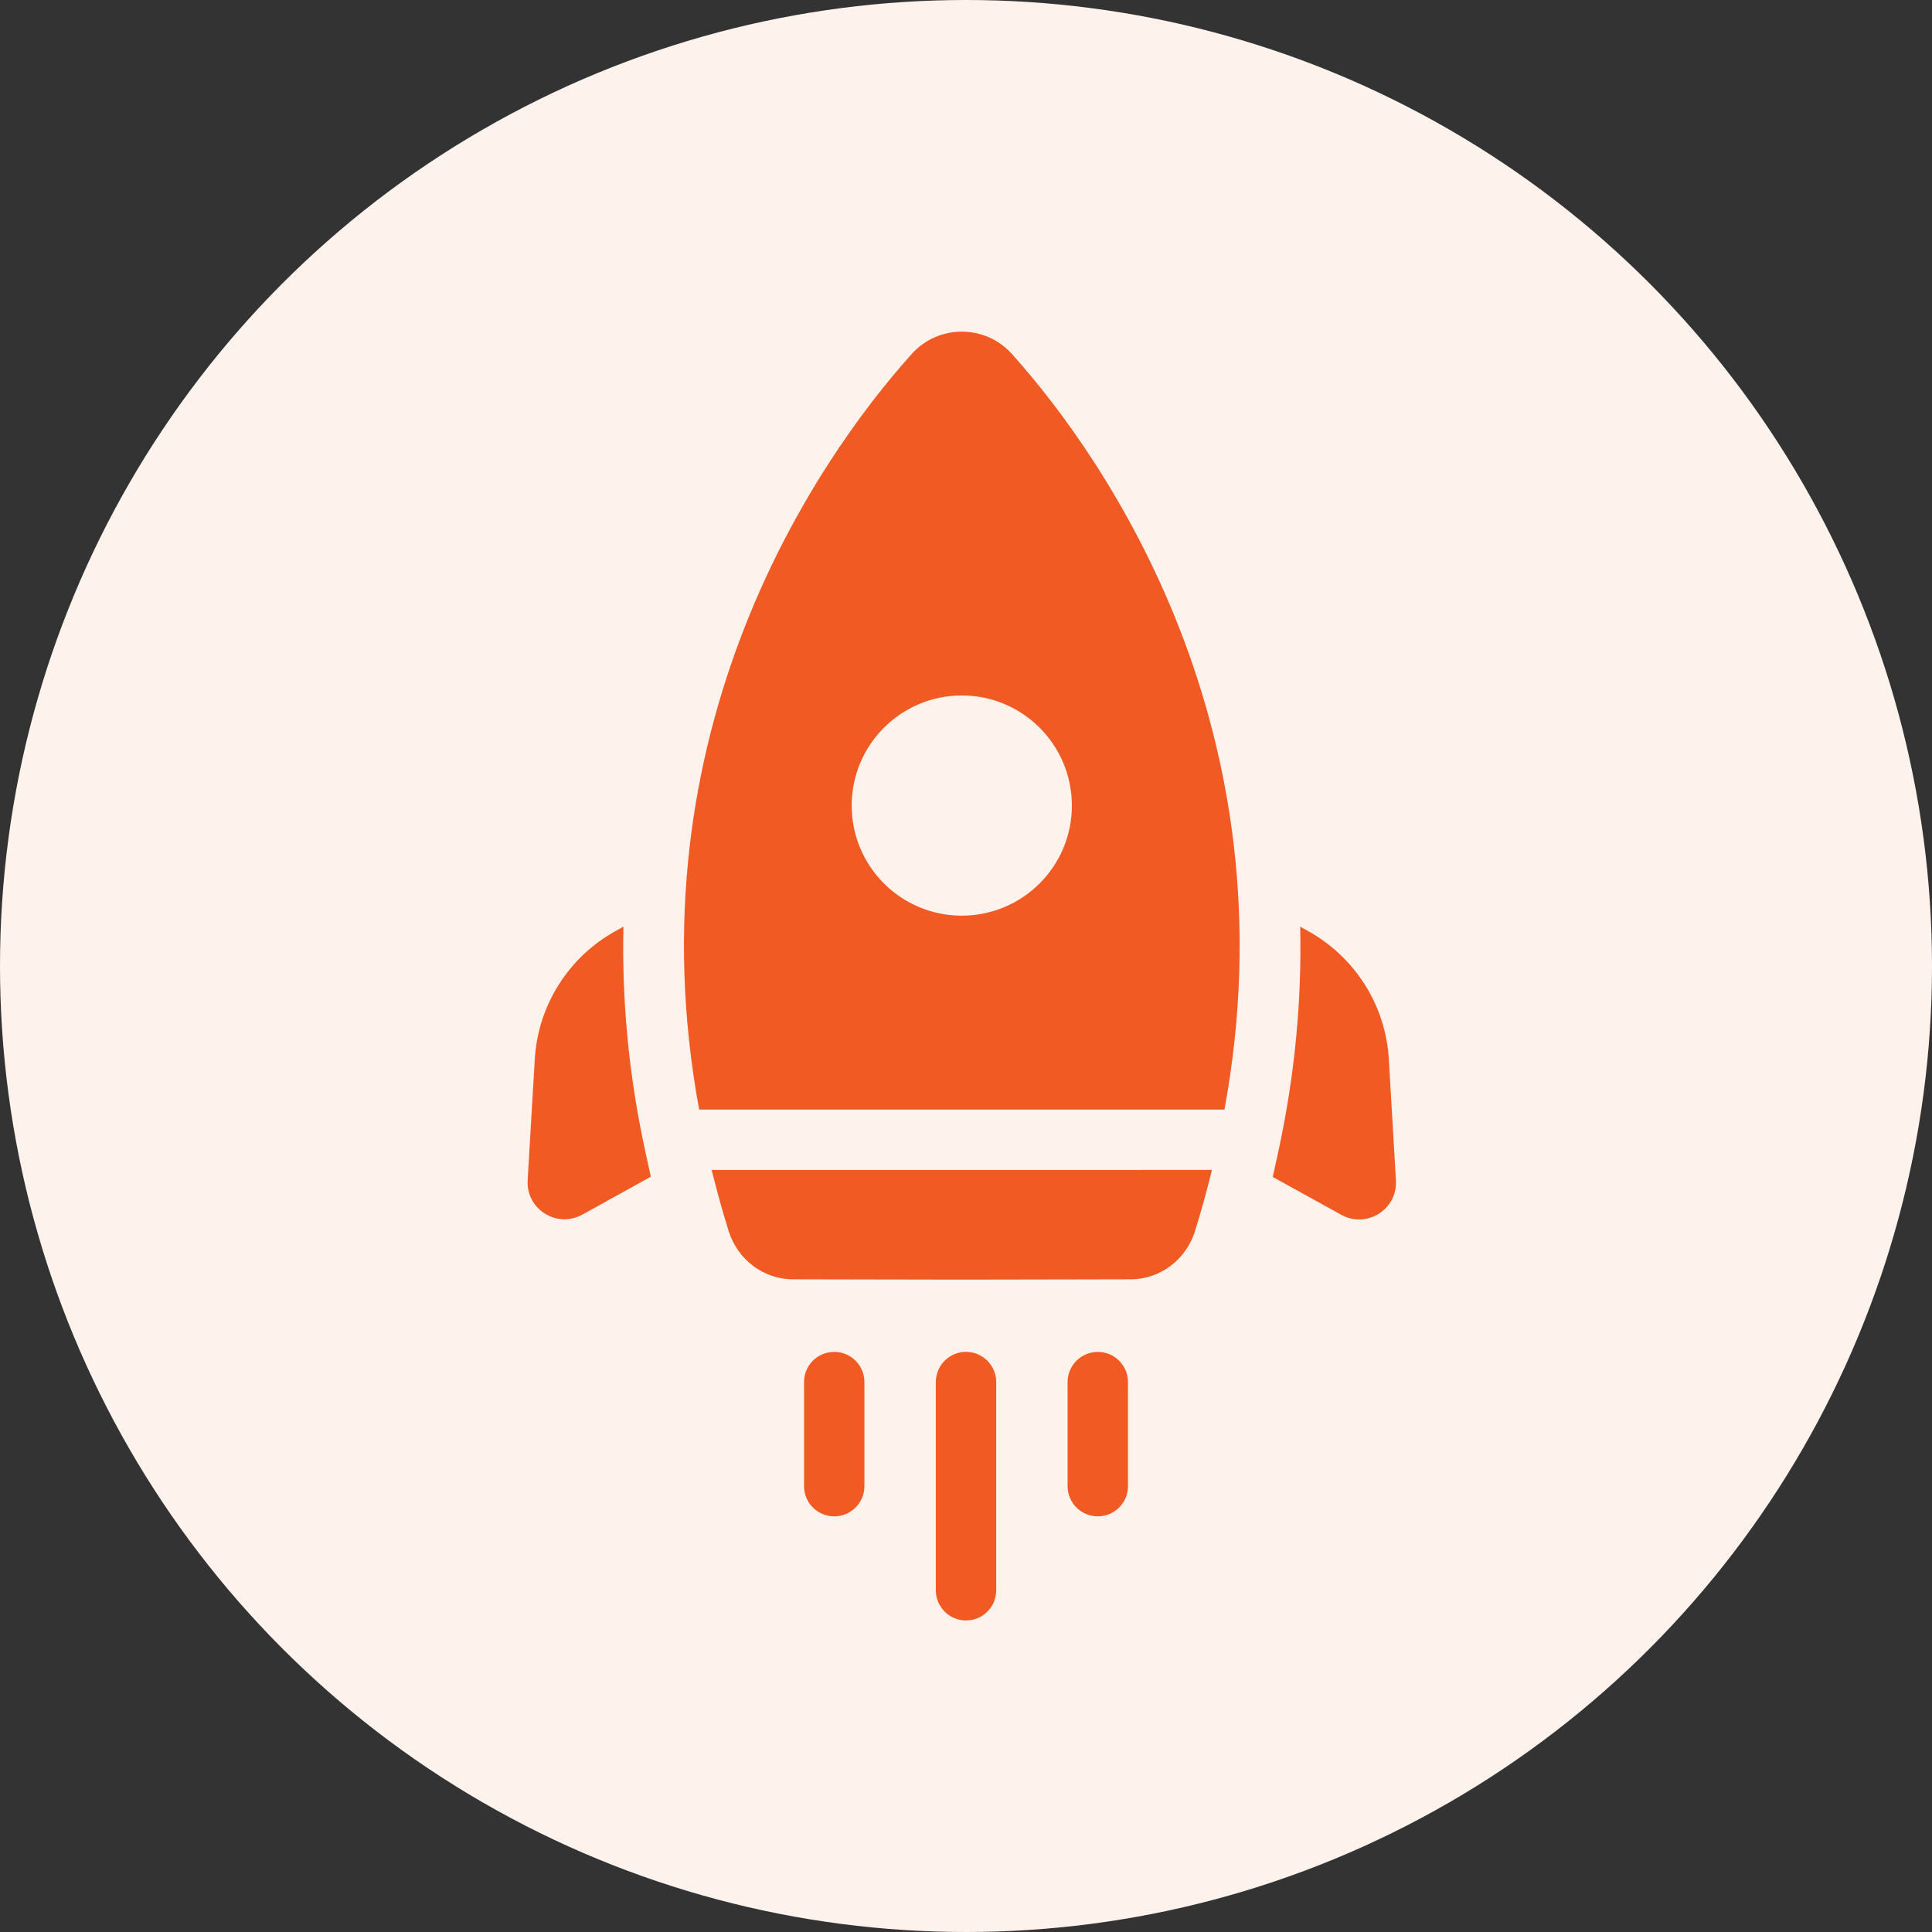
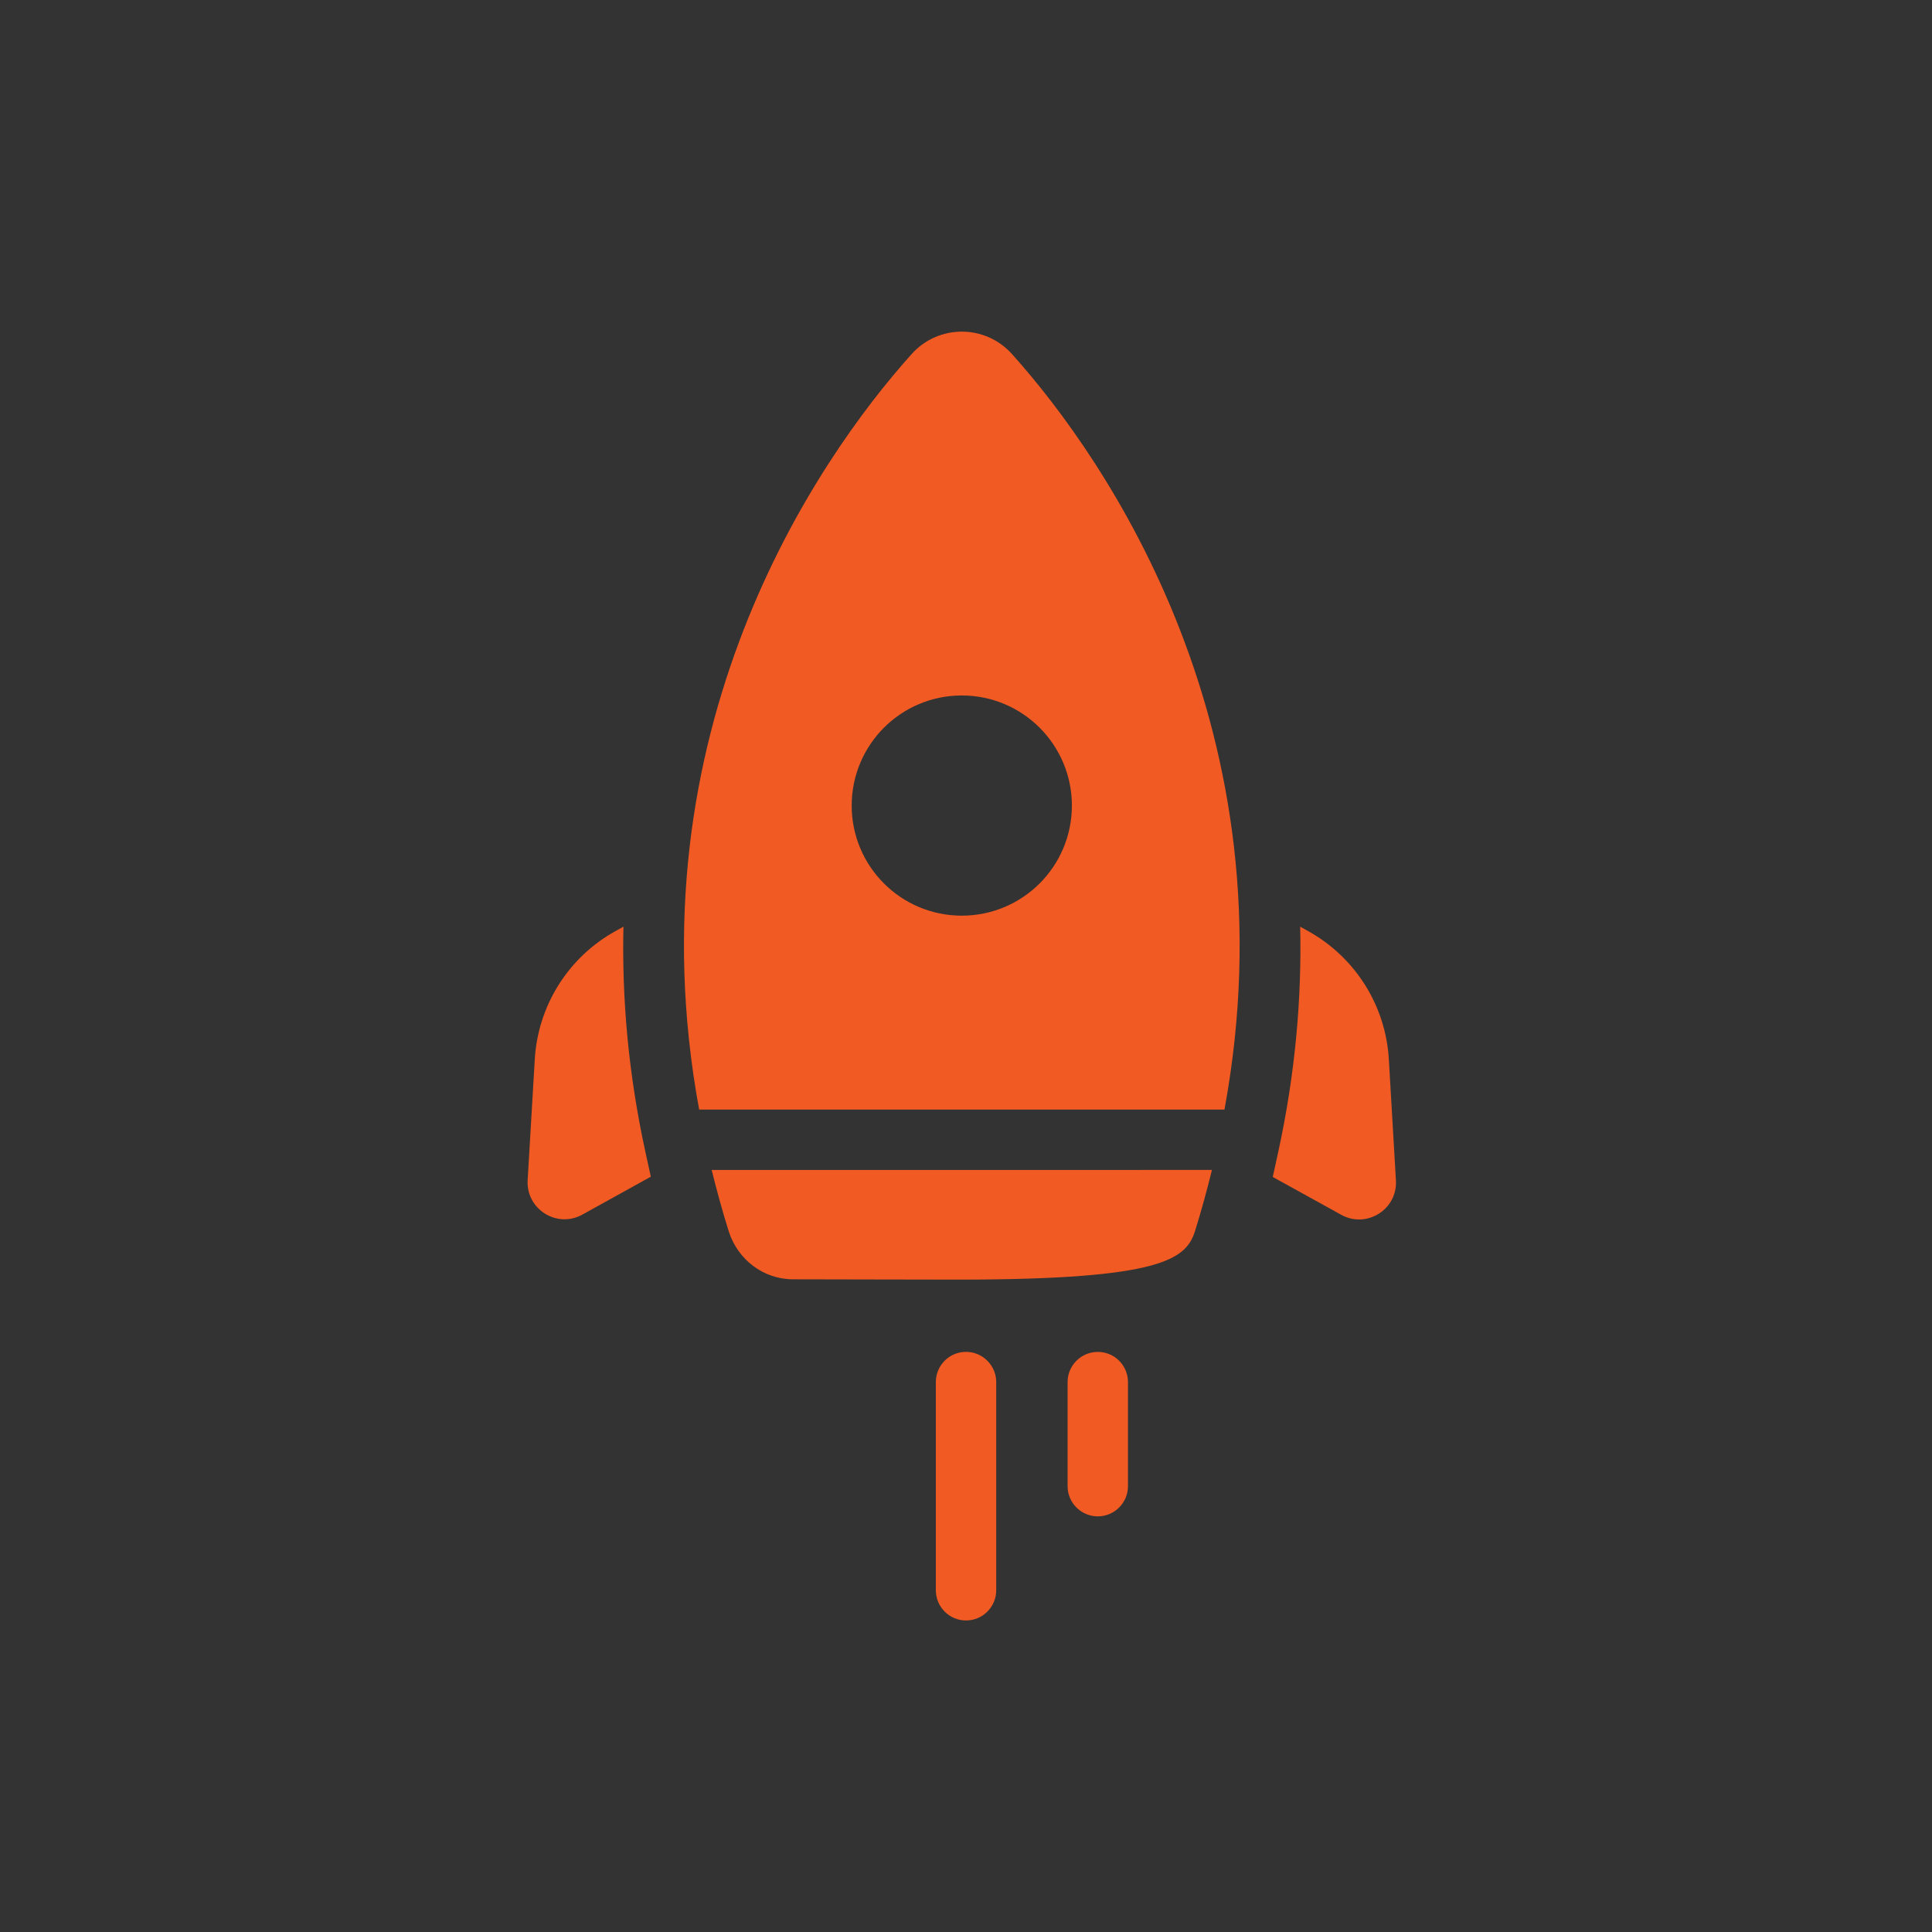
<svg xmlns="http://www.w3.org/2000/svg" width="36" height="36" viewBox="0 0 36 36" fill="none">
  <rect x="0" y="0" width="36" height="36" fill="#333333" stroke="none" />
-   <circle cx="18" cy="18" r="18" fill="#FEF2ED" />
  <g clip-path="url(#clip0_325_913)">
-     <path d="M16.107 27.693L16.107 25.753C16.107 25.442 15.855 25.19 15.544 25.191C15.233 25.191 14.981 25.443 14.982 25.753L14.982 27.692C14.982 28.003 15.234 28.255 15.545 28.255C15.7 28.255 15.84 28.192 15.942 28.09C16.044 27.988 16.107 27.848 16.107 27.693Z" fill="#F15A22" />
    <path d="M18 25.19C17.689 25.19 17.438 25.442 17.438 25.753V29.632C17.438 29.943 17.69 30.195 18 30.195C18.156 30.195 18.297 30.132 18.398 30.03C18.5 29.928 18.563 29.788 18.563 29.632L18.563 25.753C18.563 25.443 18.31 25.19 18 25.19Z" fill="#F15A22" />
    <path d="M19.893 25.753L19.893 27.692C19.893 28.003 20.145 28.255 20.456 28.255C20.611 28.255 20.752 28.192 20.853 28.09C20.955 27.989 21.018 27.848 21.018 27.693L21.018 25.753C21.018 25.442 20.766 25.19 20.455 25.191C20.145 25.191 19.893 25.443 19.893 25.753Z" fill="#F15A22" />
    <path d="M24.227 17.267C24.257 18.585 24.14 19.991 23.815 21.479L23.716 21.931L24.992 22.636C25.466 22.898 26.043 22.535 26.011 21.994L25.879 19.737C25.82 18.738 25.254 17.838 24.379 17.352L24.227 17.267Z" fill="#F15A22" />
    <path d="M12.029 21.478C11.704 19.991 11.587 18.585 11.617 17.267L11.464 17.352C10.589 17.838 10.024 18.738 9.965 19.737L9.832 21.991C9.801 22.532 10.378 22.895 10.852 22.632L12.127 21.926L12.029 21.478Z" fill="#F15A22" />
-     <path d="M13.261 21.801C13.354 22.177 13.458 22.557 13.579 22.945C13.747 23.469 14.222 23.838 14.778 23.838C15.553 23.838 16.741 23.844 17.922 23.844C19.103 23.844 20.291 23.838 21.066 23.838C21.622 23.838 22.098 23.47 22.266 22.944C22.387 22.557 22.49 22.177 22.583 21.8L13.261 21.801Z" fill="#F15A22" />
+     <path d="M13.261 21.801C13.354 22.177 13.458 22.557 13.579 22.945C13.747 23.469 14.222 23.838 14.778 23.838C15.553 23.838 16.741 23.844 17.922 23.844C21.622 23.838 22.098 23.47 22.266 22.944C22.387 22.557 22.49 22.177 22.583 21.8L13.261 21.801Z" fill="#F15A22" />
    <path d="M16.984 6.601C15.213 8.573 11.73 13.64 13.028 20.676L22.816 20.676C24.113 13.64 20.631 8.573 18.86 6.601C18.359 6.039 17.484 6.039 16.984 6.601ZM19.973 15.011C19.973 16.144 19.055 17.062 17.921 17.062C16.788 17.062 15.87 16.144 15.87 15.011C15.87 13.878 16.788 12.959 17.921 12.959C19.055 12.959 19.973 13.878 19.973 15.011Z" fill="#F15A22" />
  </g>
  <defs>
    <clipPath id="clip0_325_913">
      <rect width="20" height="20" fill="white" transform="translate(3.858 18) rotate(-45)" />
    </clipPath>
  </defs>
</svg>